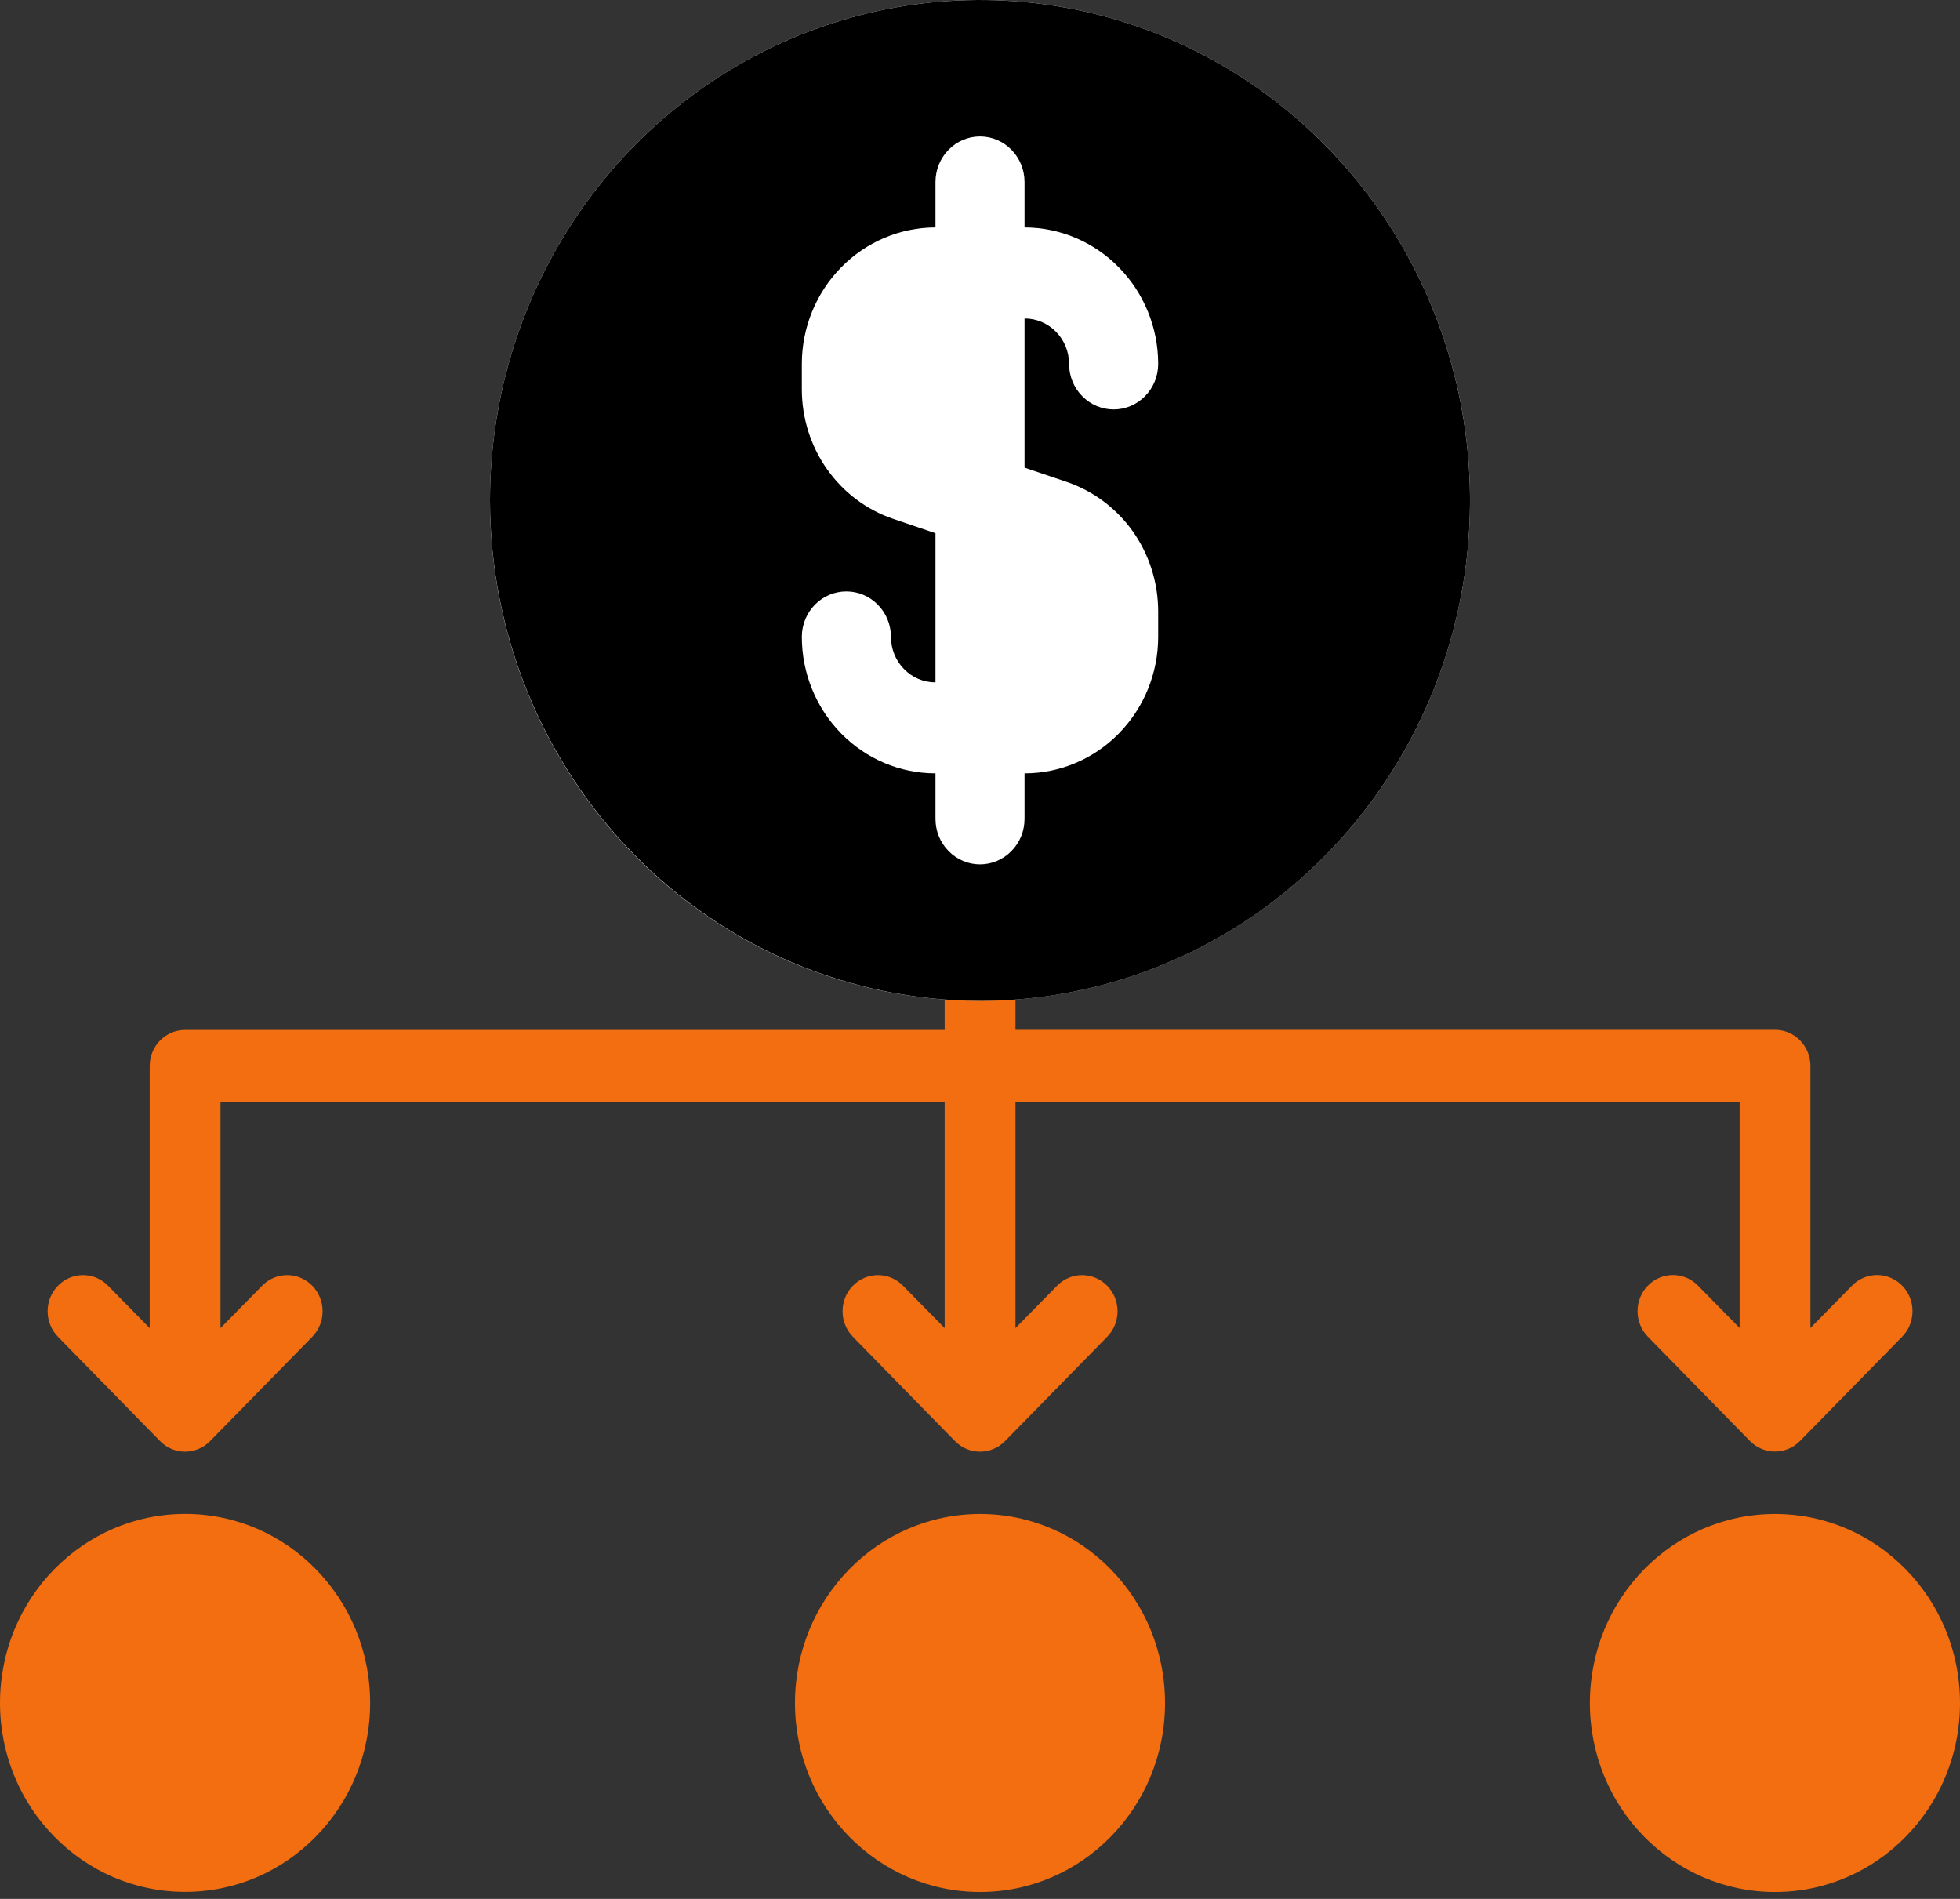
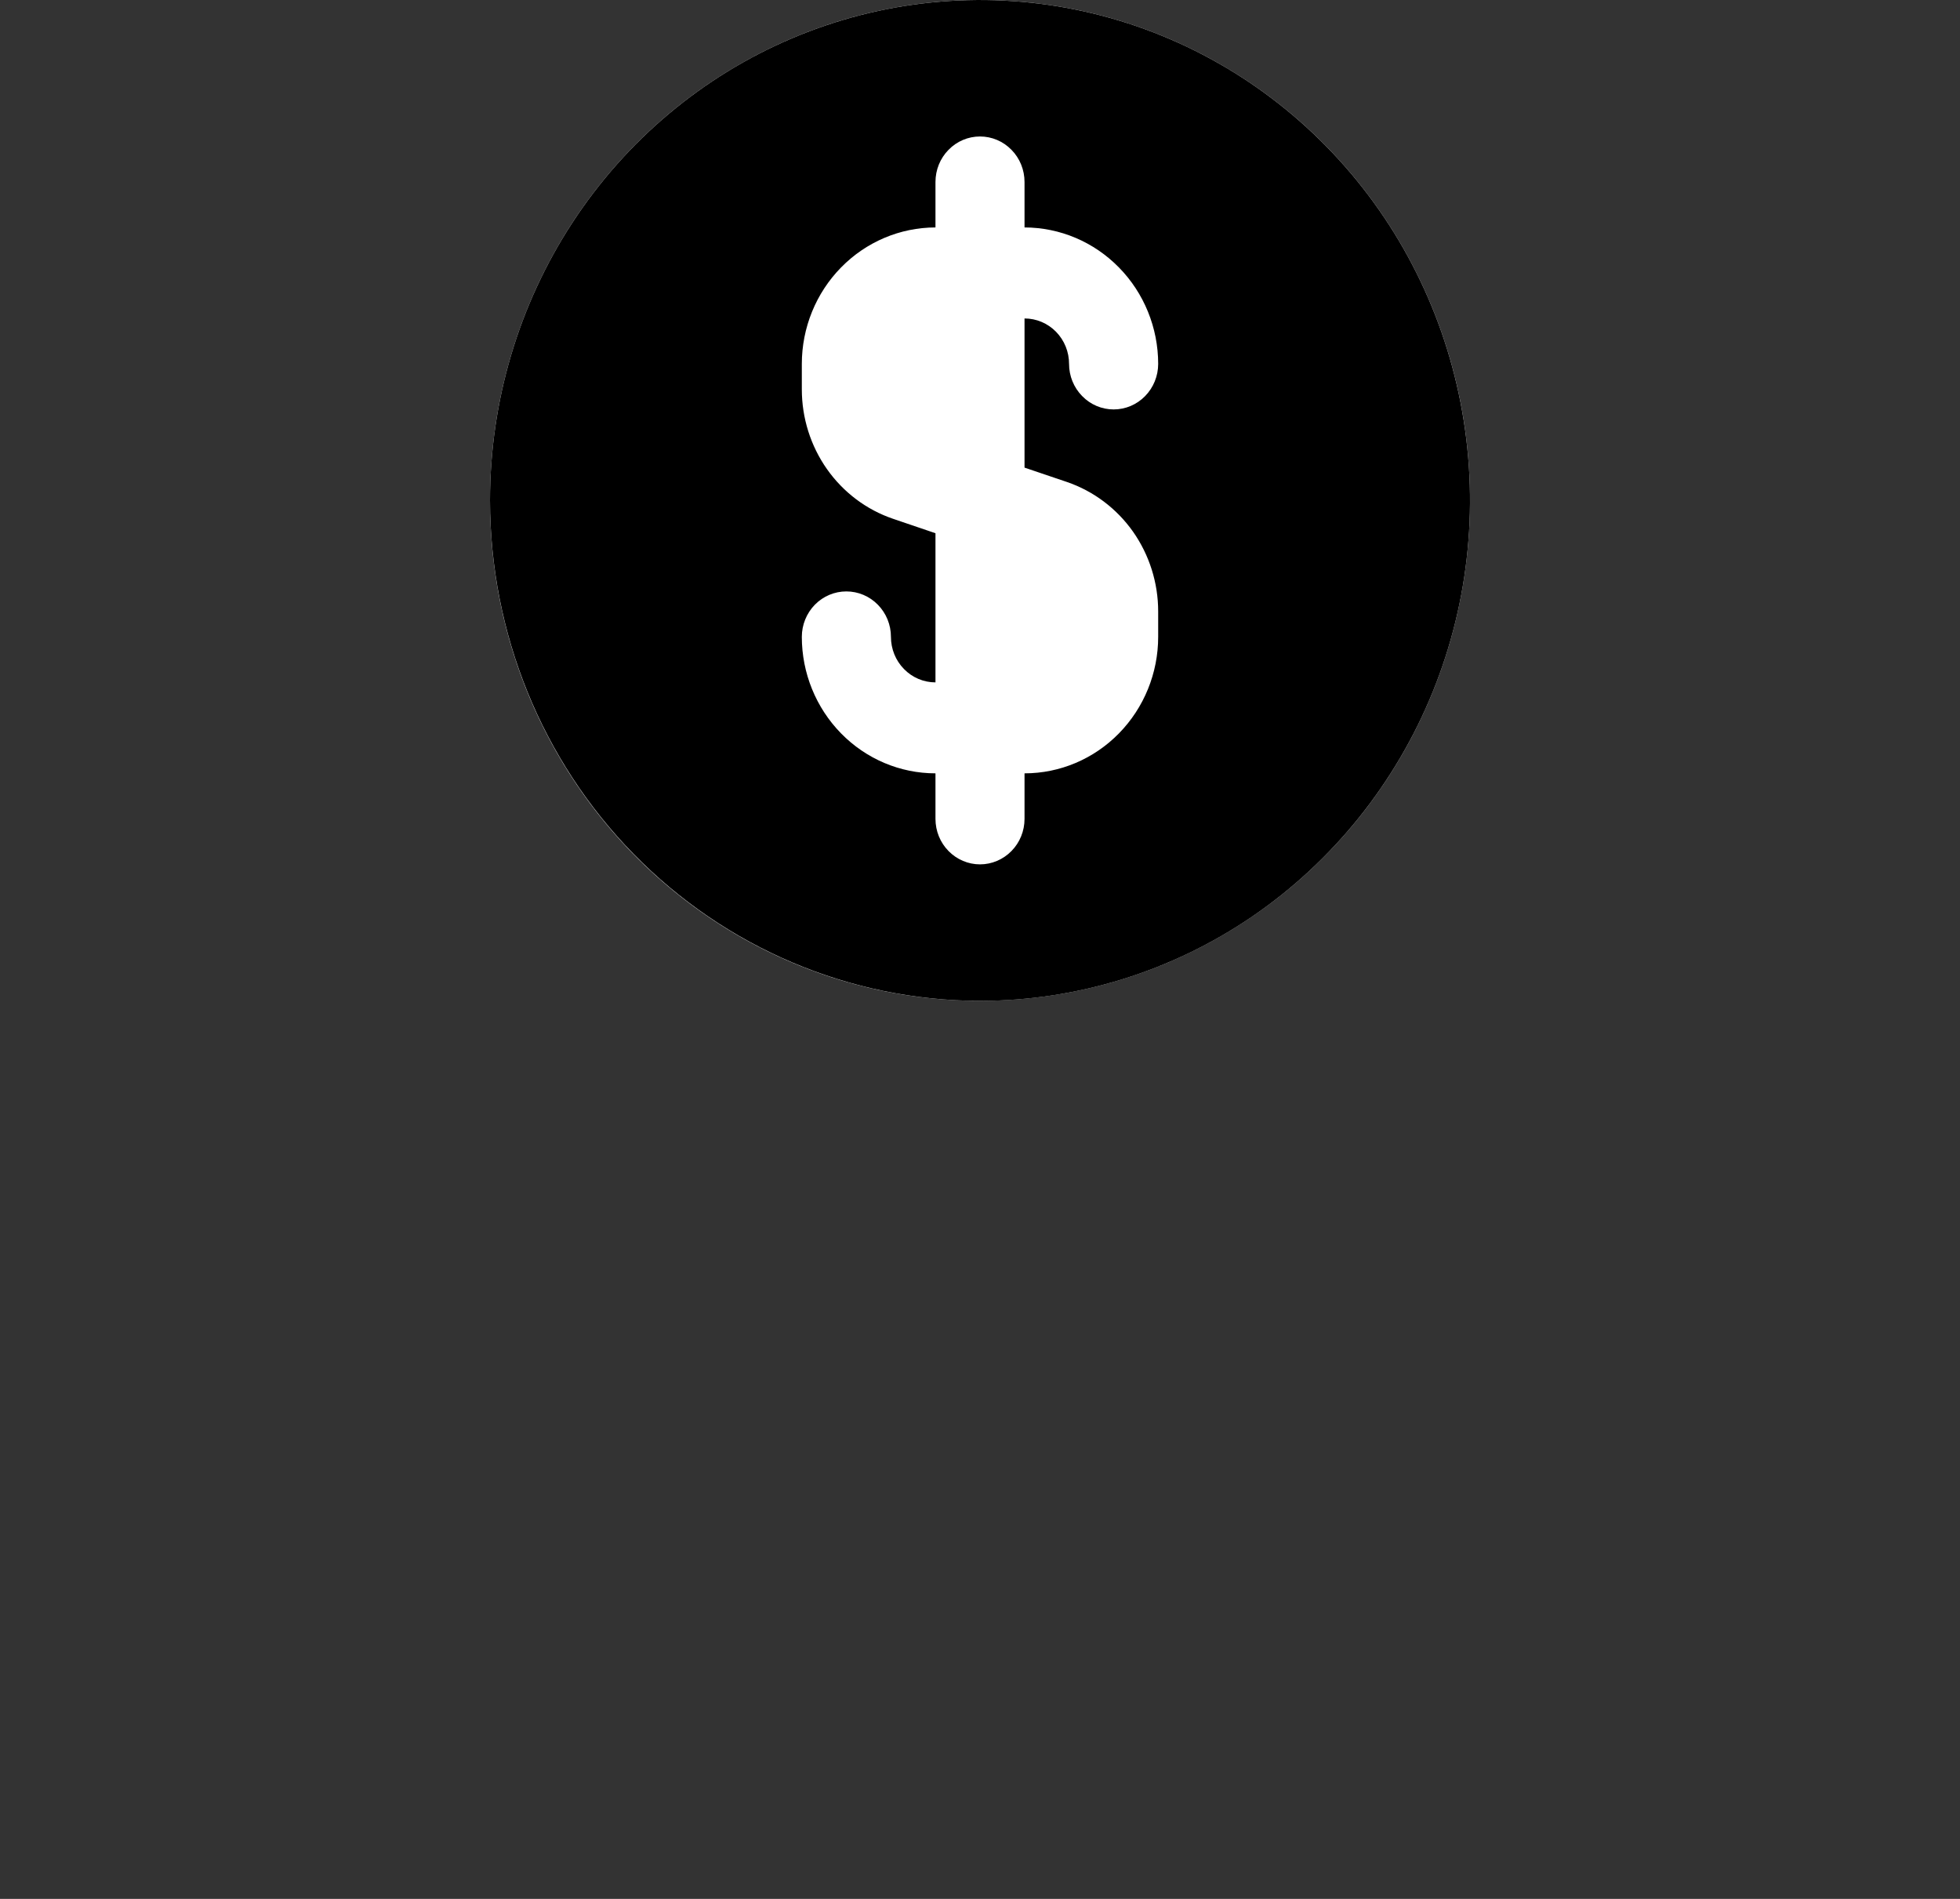
<svg xmlns="http://www.w3.org/2000/svg" width="32" height="31" viewBox="0 0 32 31" fill="none">
  <rect x="0" y="0" width="32" height="31" fill="#333333" stroke="none" />
-   <path d="M3.023 30.885C3.857 30.885 4.613 30.54 5.158 29.981C5.705 29.425 6.043 28.653 6.043 27.801C6.043 26.949 5.705 26.177 5.158 25.619C4.613 25.06 3.857 24.715 3.023 24.715C2.188 24.715 1.433 25.06 0.885 25.619C0.338 26.177 0 26.949 0 27.801C0 28.653 0.338 29.425 0.885 29.981C1.433 30.541 2.188 30.885 3.023 30.885ZM16.001 24.716C15.167 24.716 14.411 25.061 13.864 25.62C13.317 26.179 12.979 26.951 12.979 27.803C12.979 28.654 13.317 29.426 13.864 29.983C14.411 30.541 15.167 30.887 16.001 30.887C16.835 30.887 17.591 30.541 18.136 29.983C18.683 29.426 19.021 28.654 19.021 27.803C19.021 26.951 18.683 26.179 18.136 25.62C17.591 25.061 16.835 24.716 16.001 24.716ZM28.98 24.716C28.145 24.716 27.39 25.061 26.842 25.62C26.295 26.179 25.957 26.951 25.957 27.803C25.957 28.654 26.295 29.426 26.842 29.983C27.39 30.541 28.145 30.887 28.98 30.887C29.814 30.887 30.57 30.541 31.115 29.983C31.662 29.426 32 28.654 32 27.803C32 26.951 31.662 26.179 31.115 25.62C30.57 25.061 29.814 24.716 28.98 24.716ZM17.732 10.694C18.174 10.243 18.449 9.617 18.449 8.927C18.449 8.237 18.174 7.611 17.732 7.159C17.29 6.707 16.677 6.427 16.001 6.427C15.325 6.427 14.712 6.707 14.27 7.159C13.828 7.611 13.553 8.237 13.553 8.927C13.553 9.617 13.828 10.243 14.27 10.694C14.712 11.146 15.325 11.427 16.001 11.427C16.677 11.427 17.29 11.146 17.732 10.694ZM0.947 21.824C0.721 21.594 0.721 21.22 0.947 20.99C1.172 20.759 1.539 20.759 1.764 20.99L2.444 21.682V17.403C2.444 17.077 2.702 16.814 3.022 16.814H15.423V16.038H15.214C14.944 16.038 14.716 15.85 14.652 15.594L14.421 14.867L14.368 14.695C14.154 14.635 13.95 14.56 13.749 14.476C13.548 14.39 13.351 14.293 13.161 14.185L13.003 14.267L12.303 14.633C12.075 14.752 11.805 14.7 11.633 14.524L10.52 13.388C10.332 13.196 10.301 12.907 10.424 12.681L10.771 11.987L10.851 11.828C10.746 11.632 10.65 11.43 10.568 11.226C10.484 11.023 10.413 10.814 10.351 10.596L10.185 10.54L9.437 10.293C9.181 10.207 9.021 9.956 9.04 9.692V8.123C9.04 7.862 9.206 7.64 9.437 7.564V7.562L10.185 7.313L10.351 7.259C10.413 7.041 10.484 6.832 10.568 6.629C10.65 6.422 10.747 6.221 10.851 6.027L10.771 5.866L10.414 5.151C10.297 4.918 10.348 4.642 10.52 4.467L11.075 3.898L11.633 3.331C11.819 3.138 12.104 3.107 12.325 3.233L13.003 3.586L13.161 3.668C13.351 3.561 13.548 3.463 13.749 3.38C13.95 3.294 14.154 3.221 14.368 3.158L14.421 2.988L14.665 2.225C14.745 1.976 14.97 1.816 15.214 1.816H16.787C17.058 1.816 17.283 2.005 17.347 2.26L17.578 2.988L17.634 3.157C17.845 3.22 18.052 3.293 18.25 3.379C18.451 3.462 18.648 3.561 18.84 3.667L18.995 3.586L19.696 3.222C19.925 3.102 20.196 3.155 20.368 3.33L21.48 4.466C21.667 4.656 21.699 4.947 21.574 5.173L21.228 5.865L21.148 6.026C21.254 6.221 21.349 6.422 21.433 6.629C21.514 6.831 21.588 7.04 21.648 7.258L21.816 7.313L22.564 7.561C22.807 7.643 22.963 7.873 22.961 8.122H22.963V9.729C22.963 10.005 22.779 10.235 22.529 10.3L21.816 10.537L21.649 10.593C21.589 10.811 21.516 11.02 21.433 11.223C21.349 11.428 21.255 11.629 21.148 11.825L21.229 11.984L21.587 12.701C21.702 12.934 21.653 13.21 21.481 13.385L20.924 13.952L20.369 14.521C20.18 14.714 19.895 14.745 19.676 14.617L18.996 14.264L18.841 14.182C18.648 14.29 18.451 14.387 18.251 14.473C18.052 14.556 17.846 14.631 17.634 14.693L17.579 14.864L17.337 15.628C17.257 15.876 17.032 16.036 16.788 16.036H16.579V16.812H28.98C29.3 16.812 29.558 17.076 29.558 17.402V21.68L30.238 20.988C30.463 20.758 30.828 20.758 31.055 20.988C31.281 21.218 31.281 21.593 31.055 21.823L29.388 23.524C29.163 23.754 28.796 23.754 28.57 23.524L26.905 21.823C26.679 21.593 26.679 21.218 26.905 20.988C27.13 20.758 27.497 20.758 27.722 20.988L28.402 21.68V17.994H16.579V21.682L17.259 20.99C17.484 20.759 17.848 20.759 18.076 20.99C18.302 21.22 18.302 21.594 18.076 21.824L16.409 23.526C16.183 23.756 15.817 23.756 15.591 23.526L13.925 21.824C13.7 21.594 13.7 21.22 13.925 20.99C14.151 20.759 14.517 20.759 14.743 20.99L15.423 21.682V17.994H3.6V21.682L4.28 20.99C4.506 20.759 4.87 20.759 5.098 20.99C5.323 21.22 5.323 21.594 5.098 21.824L3.43 23.526C3.205 23.756 2.838 23.756 2.613 23.526L0.947 21.824ZM16.001 12.607C16.997 12.607 17.896 12.195 18.549 11.529C19.201 10.864 19.605 9.943 19.605 8.927C19.605 7.91 19.201 6.989 18.549 6.324C17.896 5.657 16.996 5.247 16.001 5.247C15.006 5.247 14.104 5.657 13.453 6.324C12.799 6.989 12.395 7.911 12.395 8.927C12.395 9.944 12.799 10.864 13.453 11.529C14.104 12.195 15.005 12.607 16.001 12.607Z" fill="#F26E10" />
  <ellipse cx="16" cy="8.169" rx="8" ry="8.169" fill="white" />
  <path d="M16 16.339C17.582 16.339 19.129 15.86 20.445 14.962C21.76 14.064 22.785 12.788 23.391 11.296C23.997 9.803 24.155 8.16 23.846 6.576C23.538 4.991 22.776 3.535 21.657 2.393C20.538 1.25 19.113 0.472 17.561 0.157C16.009 -0.158 14.4 0.004 12.938 0.622C11.477 1.24 10.227 2.287 9.348 3.631C8.469 4.974 8 6.554 8 8.169C8.002 10.335 8.846 12.412 10.346 13.943C11.846 15.475 13.879 16.336 16 16.339ZM14.582 8.47C14.148 8.323 13.77 8.039 13.502 7.659C13.235 7.28 13.091 6.824 13.091 6.356V5.941C13.091 5.351 13.322 4.784 13.731 4.367C14.14 3.949 14.694 3.714 15.273 3.713V2.971C15.273 2.774 15.349 2.585 15.486 2.446C15.622 2.306 15.807 2.228 16 2.228C16.193 2.228 16.378 2.306 16.514 2.446C16.651 2.585 16.727 2.774 16.727 2.971V3.713C17.306 3.714 17.86 3.949 18.269 4.367C18.678 4.784 18.909 5.351 18.909 5.941C18.909 6.138 18.832 6.327 18.696 6.466C18.56 6.606 18.375 6.684 18.182 6.684C17.989 6.684 17.804 6.606 17.668 6.466C17.531 6.327 17.454 6.138 17.454 5.941C17.454 5.744 17.378 5.556 17.241 5.416C17.105 5.277 16.92 5.199 16.727 5.199V7.634L17.418 7.868C17.852 8.016 18.23 8.3 18.498 8.679C18.765 9.059 18.909 9.515 18.909 9.982V10.397C18.909 10.988 18.678 11.554 18.269 11.972C17.86 12.39 17.306 12.625 16.727 12.625V13.368C16.727 13.565 16.651 13.754 16.514 13.893C16.378 14.032 16.193 14.111 16 14.111C15.807 14.111 15.622 14.032 15.486 13.893C15.349 13.754 15.273 13.565 15.273 13.368V12.625C14.694 12.625 14.14 12.39 13.731 11.972C13.322 11.554 13.091 10.988 13.091 10.397C13.091 10.2 13.168 10.011 13.304 9.872C13.44 9.733 13.625 9.655 13.818 9.655C14.011 9.655 14.196 9.733 14.332 9.872C14.469 10.011 14.546 10.2 14.546 10.397C14.546 10.594 14.622 10.783 14.759 10.922C14.895 11.062 15.08 11.14 15.273 11.14V8.705L14.582 8.47Z" fill="black" />
</svg>